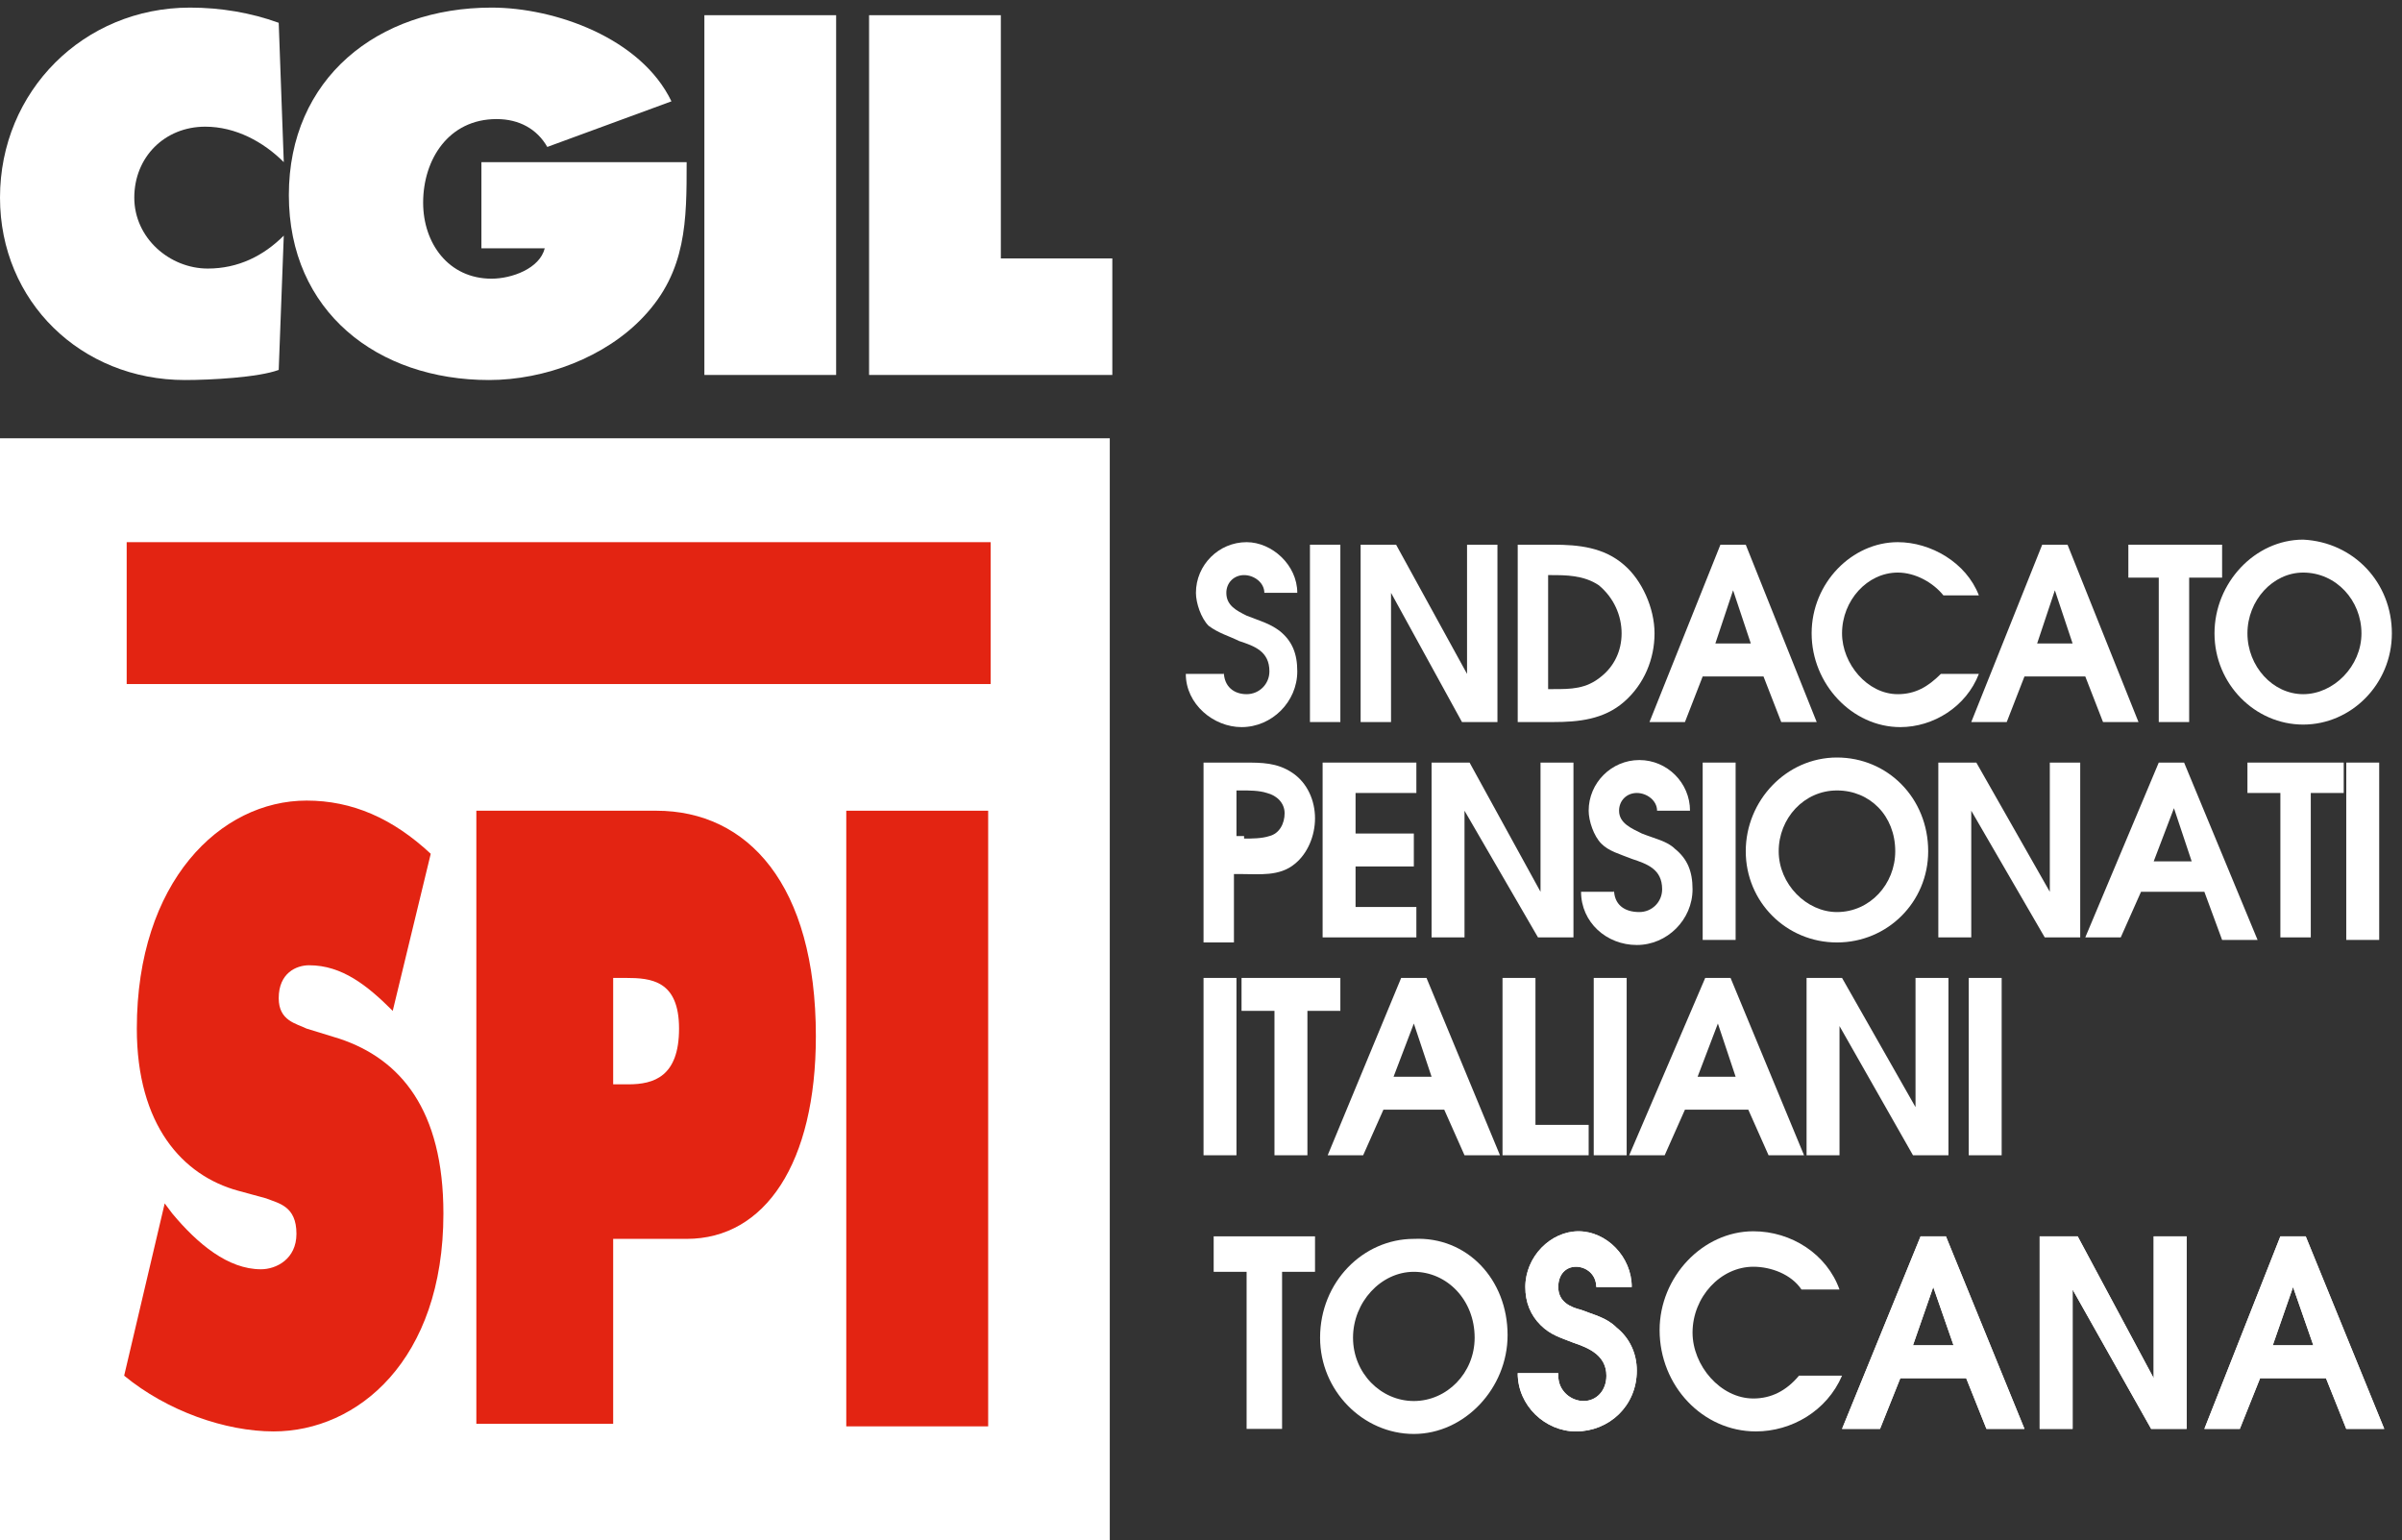
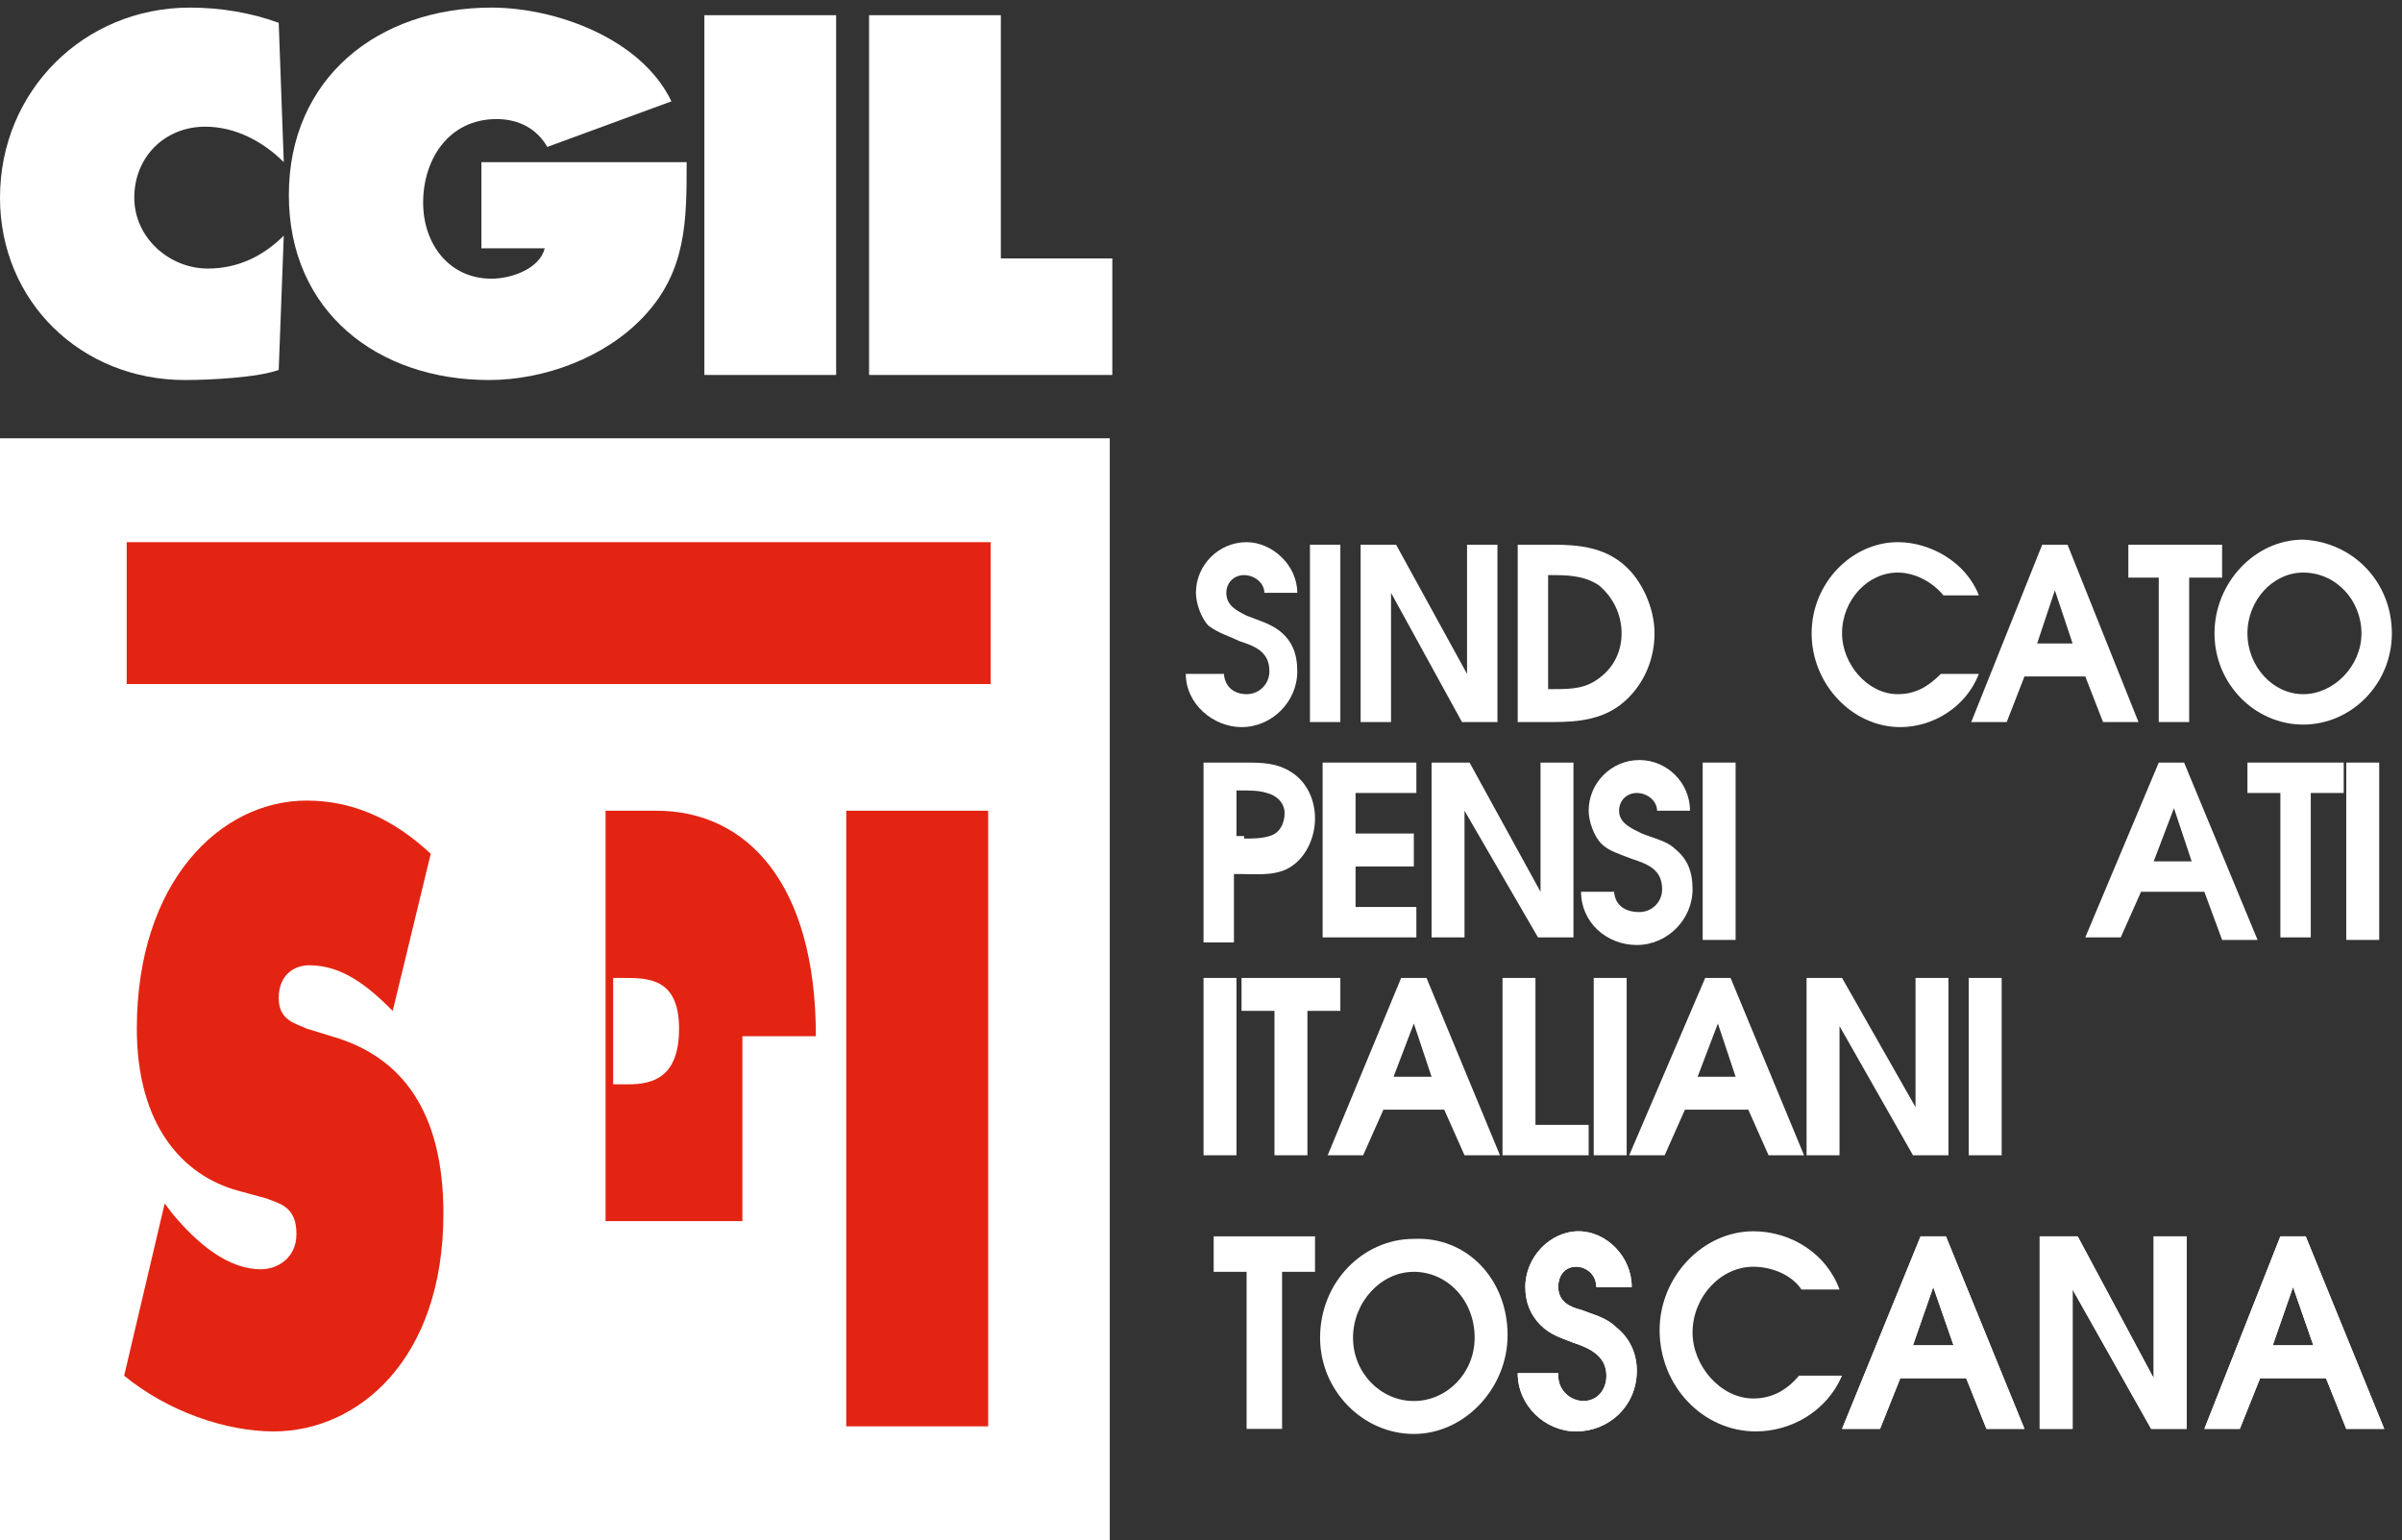
<svg xmlns="http://www.w3.org/2000/svg" version="1.1" id="Layer_1" x="0px" y="0px" viewBox="0 0 94.8 60.8" style="enable-background:new 0 0 94.8 60.8;" xml:space="preserve">
  <rect x="0" y="0" width="94.8" height="60.8" fill="#333333" stroke="none" />
  <style type="text/css">
	.st0{fill:#FFFFFF;}
	.st1{fill:#E32412;}
</style>
  <rect x="0" y="17.3" class="st0" width="43.8" height="43.5" />
  <rect x="5" y="21.4" class="st1" width="34.1" height="5.6" />
  <path class="st1" d="M6.5,47.5l0.3,0.4c1,1.2,2.2,2.2,3.5,2.2c0.6,0,1.4-0.4,1.4-1.4c0-1.1-0.7-1.2-1.2-1.4L9.4,47  c-2.2-0.6-4-2.6-4-6.4c0-5.8,3.3-9,6.7-9c1.8,0,3.4,0.7,4.9,2.1l-1.5,6.2c-1-1-2-1.8-3.3-1.8c-0.5,0-1.2,0.3-1.2,1.3  c0,0.9,0.7,1,1.1,1.2l1.3,0.4c2.4,0.8,4.1,2.8,4.1,6.9c0,5.8-3.4,8.6-6.7,8.6c-1.9,0-4.2-0.8-5.9-2.2L6.5,47.5z" />
-   <path class="st1" d="M24.2,42.8h0.6c1,0,2-0.3,2-2.2c0-1.9-1.1-2-2.1-2h-0.5V42.8z M18.8,32h7.1c3.6,0,6.3,2.9,6.3,8.9  c0,5-2,8-5.1,8h-2.9v7.3h-5.4V32z" />
+   <path class="st1" d="M24.2,42.8h0.6c1,0,2-0.3,2-2.2c0-1.9-1.1-2-2.1-2h-0.5V42.8z M18.8,32h7.1c3.6,0,6.3,2.9,6.3,8.9  h-2.9v7.3h-5.4V32z" />
  <rect x="33.4" y="32" class="st1" width="5.6" height="24.3" />
  <path class="st0" d="M11.2,6.4c-0.8-0.8-1.9-1.4-3.1-1.4c-1.6,0-2.8,1.2-2.8,2.8c0,1.6,1.4,2.8,2.9,2.8c1.2,0,2.2-0.5,3-1.3  l-0.2,5.3C10.2,14.9,8.3,15,7.3,15C3.2,15,0,11.9,0,7.8c0-4.2,3.3-7.5,7.5-7.5c1.2,0,2.4,0.2,3.5,0.6L11.2,6.4z" />
  <path class="st0" d="M27.1,6.4c0,2.3,0,4.3-1.7,6.1c-1.5,1.6-3.9,2.5-6.1,2.5c-4.4,0-7.9-2.7-7.9-7.3c0-4.6,3.5-7.4,8-7.4  c2.5,0,5.9,1.2,7.1,3.7l-4.9,1.8c-0.4-0.7-1.1-1.1-2-1.1c-1.9,0-2.9,1.6-2.9,3.3c0,1.6,1,3,2.7,3c0.8,0,1.9-0.4,2.1-1.2H19V6.4H27.1  z" />
  <rect x="27.8" y="0.6" class="st0" width="5.2" height="14.2" />
  <polygon class="st0" points="34.3,0.6 39.5,0.6 39.5,10.2 43.9,10.2 43.9,14.8 34.3,14.8 " />
  <path class="st0" d="M48.3,26.5c0,0.6,0.4,0.9,0.9,0.9c0.5,0,0.9-0.4,0.9-0.9c0-0.8-0.6-1-1.2-1.2c-0.4-0.2-0.8-0.3-1.2-0.6  c-0.3-0.3-0.5-0.9-0.5-1.3c0-1.1,0.9-2,2-2c1,0,2,0.9,2,2h-1.3c0-0.4-0.4-0.7-0.8-0.7c-0.4,0-0.7,0.3-0.7,0.7c0,0.5,0.4,0.7,0.8,0.9  c0.5,0.2,0.9,0.3,1.3,0.6c0.5,0.4,0.7,0.9,0.7,1.6c0,1.2-1,2.2-2.2,2.2c-1.1,0-2.2-0.9-2.2-2.1H48.3z" />
  <rect x="51.7" y="21.5" class="st0" width="1.2" height="7" />
  <polygon class="st0" points="53.7,21.5 55.1,21.5 57.9,26.6 57.9,21.5 59.1,21.5 59.1,28.5 57.7,28.5 54.9,23.4 54.9,28.5   53.7,28.5 " />
  <path class="st0" d="M61.3,27.2c0.7,0,1.3,0,1.9-0.5c0.5-0.4,0.8-1,0.8-1.7c0-0.7-0.3-1.4-0.9-1.9c-0.6-0.4-1.3-0.4-1.9-0.4h-0.1  v4.5H61.3z M59.9,21.5h1.4c1,0,2,0.1,2.8,0.8c0.7,0.6,1.2,1.7,1.2,2.7c0,1-0.4,2-1.2,2.7c-0.8,0.7-1.8,0.8-2.8,0.8h-1.4V21.5z" />
-   <path class="st0" d="M69.1,25.4l-0.7-2.1l-0.7,2.1H69.1z M67.9,21.5h1l2.8,7h-1.4l-0.7-1.8h-2.4l-0.7,1.8h-1.4L67.9,21.5z" />
  <path class="st0" d="M78.1,26.6c-0.5,1.3-1.8,2.1-3.1,2.1c-1.9,0-3.5-1.7-3.5-3.7c0-2,1.6-3.6,3.4-3.6c1.3,0,2.7,0.8,3.2,2.1h-1.4  c-0.4-0.5-1.1-0.9-1.8-0.9c-1.2,0-2.2,1.1-2.2,2.4c0,1.2,1,2.4,2.2,2.4c0.7,0,1.2-0.3,1.7-0.8H78.1z" />
  <path class="st0" d="M81.8,25.4l-0.7-2.1l-0.7,2.1H81.8z M80.6,21.5h1l2.8,7H83l-0.7-1.8h-2.4l-0.7,1.8h-1.4L80.6,21.5z" />
  <polygon class="st0" points="85.2,22.8 84,22.8 84,21.5 87.7,21.5 87.7,22.8 86.4,22.8 86.4,28.5 85.2,28.5 " />
  <path class="st0" d="M90.9,22.6L90.9,22.6c-1.2,0-2.2,1.1-2.2,2.4c0,1.3,1,2.4,2.2,2.4c1.2,0,2.3-1.1,2.3-2.4  C93.2,23.7,92.2,22.6,90.9,22.6 M94.4,25c0,2-1.6,3.6-3.5,3.6c-1.9,0-3.5-1.6-3.5-3.6c0-2,1.6-3.7,3.5-3.7  C92.9,21.4,94.4,23,94.4,25" />
  <path class="st0" d="M49.1,33.1c0.3,0,0.7,0,1-0.1c0.4-0.1,0.6-0.5,0.6-0.9c0-0.4-0.3-0.7-0.7-0.8c-0.3-0.1-0.7-0.1-1-0.1h-0.2v1.8  H49.1z M47.5,37.1v-7h1.6c0.7,0,1.3,0,1.9,0.4c0.6,0.4,0.9,1.1,0.9,1.8c0,0.7-0.3,1.4-0.8,1.8c-0.6,0.5-1.4,0.4-2.1,0.4h-0.3v2.7  H47.5z" />
  <polygon class="st0" points="52.2,30.1 55.9,30.1 55.9,31.3 53.5,31.3 53.5,32.9 55.8,32.9 55.8,34.2 53.5,34.2 53.5,35.8   55.9,35.8 55.9,37 52.2,37 " />
  <polygon class="st0" points="56.5,30.1 58,30.1 60.8,35.2 60.8,30.1 62.1,30.1 62.1,37 60.7,37 57.8,32 57.8,37 56.5,37 " />
  <path class="st0" d="M63.7,35.1c0,0.6,0.4,0.9,1,0.9c0.5,0,0.9-0.4,0.9-0.9c0-0.8-0.6-1-1.2-1.2c-0.5-0.2-0.9-0.3-1.2-0.6  c-0.3-0.3-0.5-0.9-0.5-1.3c0-1.1,0.9-2,2-2c1.1,0,2,0.9,2,2h-1.3c0-0.4-0.4-0.7-0.8-0.7c-0.4,0-0.7,0.3-0.7,0.7  c0,0.5,0.5,0.7,0.9,0.9c0.5,0.2,1,0.3,1.3,0.6c0.5,0.4,0.7,0.9,0.7,1.6c0,1.2-1,2.2-2.2,2.2c-1.2,0-2.2-0.9-2.2-2.1H63.7z" />
  <rect x="67.2" y="30.1" class="st0" width="1.3" height="7" />
-   <path class="st0" d="M72.5,31.2L72.5,31.2c-1.3,0-2.3,1.1-2.3,2.4c0,1.3,1.1,2.4,2.3,2.4c1.3,0,2.3-1.1,2.3-2.4  C74.8,32.2,73.8,31.2,72.5,31.2 M76.1,33.6c0,2-1.6,3.6-3.6,3.6s-3.6-1.6-3.6-3.6c0-2,1.6-3.7,3.6-3.7  C74.5,29.9,76.1,31.5,76.1,33.6" />
-   <polygon class="st0" points="76.5,30.1 78,30.1 80.9,35.2 80.9,30.1 82.1,30.1 82.1,37 80.7,37 77.8,32 77.8,37 76.5,37 " />
  <path class="st0" d="M86.5,34l-0.7-2.1L85,34H86.5z M85.2,30.1h1l2.9,7h-1.4L87,35.2h-2.5L83.7,37h-1.4L85.2,30.1z" />
  <polygon class="st0" points="90,31.3 88.7,31.3 88.7,30.1 92.5,30.1 92.5,31.3 91.2,31.3 91.2,37 90,37 " />
  <rect x="92.6" y="30.1" class="st0" width="1.3" height="7" />
  <rect x="47.5" y="38.6" class="st0" width="1.3" height="7" />
  <polygon class="st0" points="50.3,39.9 49,39.9 49,38.6 52.9,38.6 52.9,39.9 51.6,39.9 51.6,45.6 50.3,45.6 " />
  <path class="st0" d="M56.5,42.5l-0.7-2.1L55,42.5H56.5z M55.3,38.6h1l2.9,7h-1.4L57,43.8h-2.4l-0.8,1.8h-1.4L55.3,38.6z" />
  <polygon class="st0" points="59.3,38.6 60.6,38.6 60.6,44.4 62.7,44.4 62.7,45.6 59.3,45.6 " />
  <rect x="62.9" y="38.6" class="st0" width="1.3" height="7" />
  <path class="st0" d="M68.5,42.5l-0.7-2.1L67,42.5H68.5z M67.3,38.6h1l2.9,7h-1.4L69,43.8h-2.5l-0.8,1.8h-1.4L67.3,38.6z" />
  <polygon class="st0" points="71.3,38.6 72.7,38.6 75.6,43.7 75.6,38.6 76.9,38.6 76.9,45.6 75.5,45.6 72.6,40.5 72.6,45.6   71.3,45.6 " />
  <rect x="77.7" y="38.6" class="st0" width="1.3" height="7" />
  <polygon class="st0" points="49.2,50.2 47.9,50.2 47.9,48.8 51.9,48.8 51.9,50.2 50.6,50.2 50.6,56.4 49.2,56.4 " />
  <path class="st0" d="M61.5,54.3c0,0.6,0.5,1,1,1c0.5,0,0.9-0.4,0.9-1c0-0.8-0.7-1.1-1.3-1.3c-0.5-0.2-0.9-0.3-1.3-0.7  c-0.4-0.4-0.6-0.9-0.6-1.5c0-1.2,1-2.2,2.1-2.2c1.1,0,2.1,1,2.1,2.2h-1.4c0-0.5-0.4-0.8-0.8-0.8c-0.4,0-0.7,0.3-0.7,0.8  c0,0.6,0.5,0.8,0.9,0.9c0.5,0.2,1,0.3,1.4,0.7c0.5,0.4,0.8,1,0.8,1.7c0,1.4-1.1,2.4-2.4,2.4c-1.2,0-2.3-1-2.3-2.3H61.5z" />
  <path class="st0" d="M61.5,54.3c0,0.6,0.5,1,1,1c0.5,0,0.9-0.4,0.9-1c0-0.8-0.7-1.1-1.3-1.3c-0.5-0.2-0.9-0.3-1.3-0.7  c-0.4-0.4-0.6-0.9-0.6-1.5c0-1.2,1-2.2,2.1-2.2c1.1,0,2.1,1,2.1,2.2h-1.4c0-0.5-0.4-0.8-0.8-0.8c-0.4,0-0.7,0.3-0.7,0.8  c0,0.6,0.5,0.8,0.9,0.9c0.5,0.2,1,0.3,1.4,0.7c0.5,0.4,0.8,1,0.8,1.7c0,1.4-1.1,2.4-2.4,2.4c-1.2,0-2.3-1-2.3-2.3H61.5z" />
  <path class="st0" d="M72.7,54.3c-0.6,1.4-2,2.2-3.4,2.2c-2.1,0-3.8-1.8-3.8-4c0-2.1,1.7-3.9,3.7-3.9c1.5,0,2.9,0.9,3.4,2.3h-1.5  c-0.4-0.6-1.2-0.9-1.9-0.9c-1.3,0-2.4,1.2-2.4,2.6c0,1.3,1.1,2.6,2.4,2.6c0.7,0,1.3-0.3,1.8-0.9H72.7z" />
  <path class="st0" d="M77.1,53.1l-0.8-2.3l-0.8,2.3H77.1z M75.8,48.8h1l3.1,7.6h-1.5l-0.8-2H75l-0.8,2h-1.5L75.8,48.8z" />
  <path class="st0" d="M77.1,53.1l-0.8-2.3l-0.8,2.3H77.1z M75.8,48.8h1l3.1,7.6h-1.5l-0.8-2H75l-0.8,2h-1.5L75.8,48.8z" />
  <polygon class="st0" points="80.5,48.8 82,48.8 85,54.4 85,48.8 86.3,48.8 86.3,56.4 84.9,56.4 81.8,50.9 81.8,56.4 80.5,56.4 " />
  <polygon class="st0" points="80.5,48.8 82,48.8 85,54.4 85,48.8 86.3,48.8 86.3,56.4 84.9,56.4 81.8,50.9 81.8,56.4 80.5,56.4 " />
  <path class="st0" d="M91.3,53.1l-0.8-2.3l-0.8,2.3H91.3z M90,48.8h1l3.1,7.6h-1.5l-0.8-2h-2.6l-0.8,2H87L90,48.8z" />
  <path class="st0" d="M91.3,53.1l-0.8-2.3l-0.8,2.3H91.3z M90,48.8h1l3.1,7.6h-1.5l-0.8-2h-2.6l-0.8,2H87L90,48.8z" />
  <path class="st0" d="M55.8,50.2L55.8,50.2c-1.3,0-2.4,1.2-2.4,2.6c0,1.4,1.1,2.5,2.4,2.5c1.3,0,2.4-1.1,2.4-2.5  C58.2,51.3,57.1,50.2,55.8,50.2 M59.5,52.7c0,2.1-1.7,3.9-3.7,3.9c-2,0-3.7-1.7-3.7-3.8c0-2.2,1.7-3.9,3.7-3.9  C57.9,48.8,59.5,50.5,59.5,52.7" />
</svg>